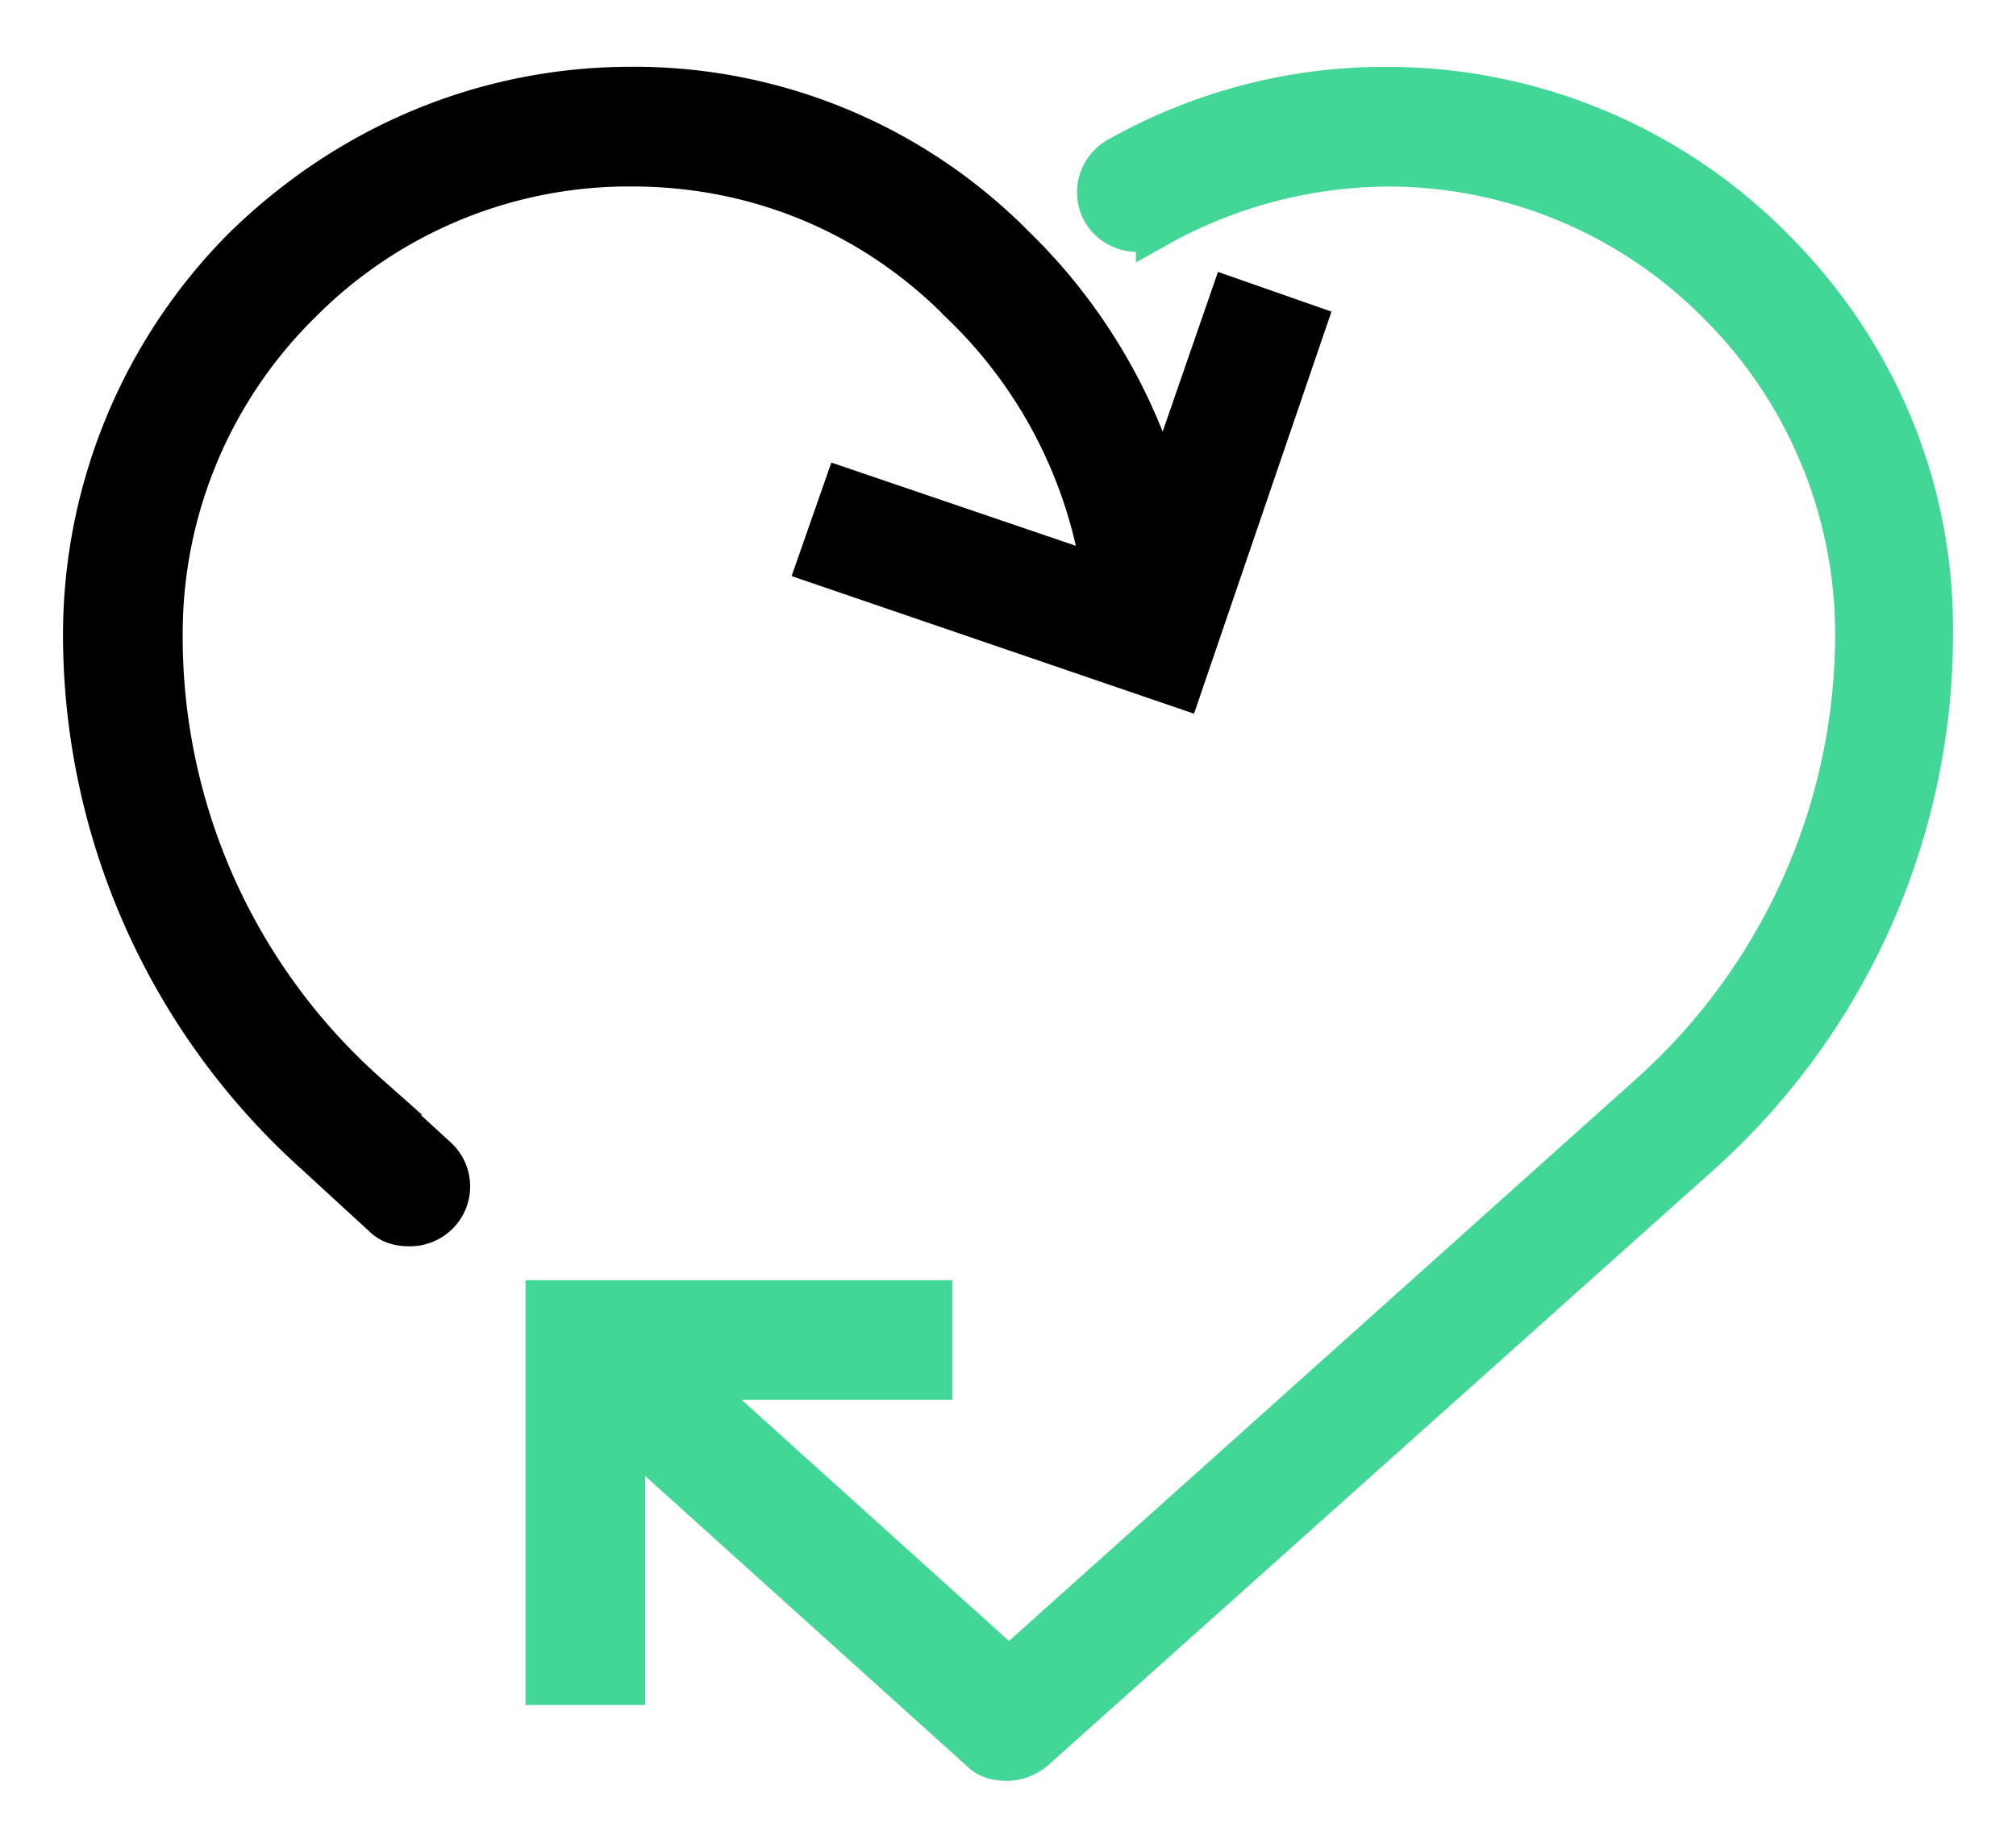
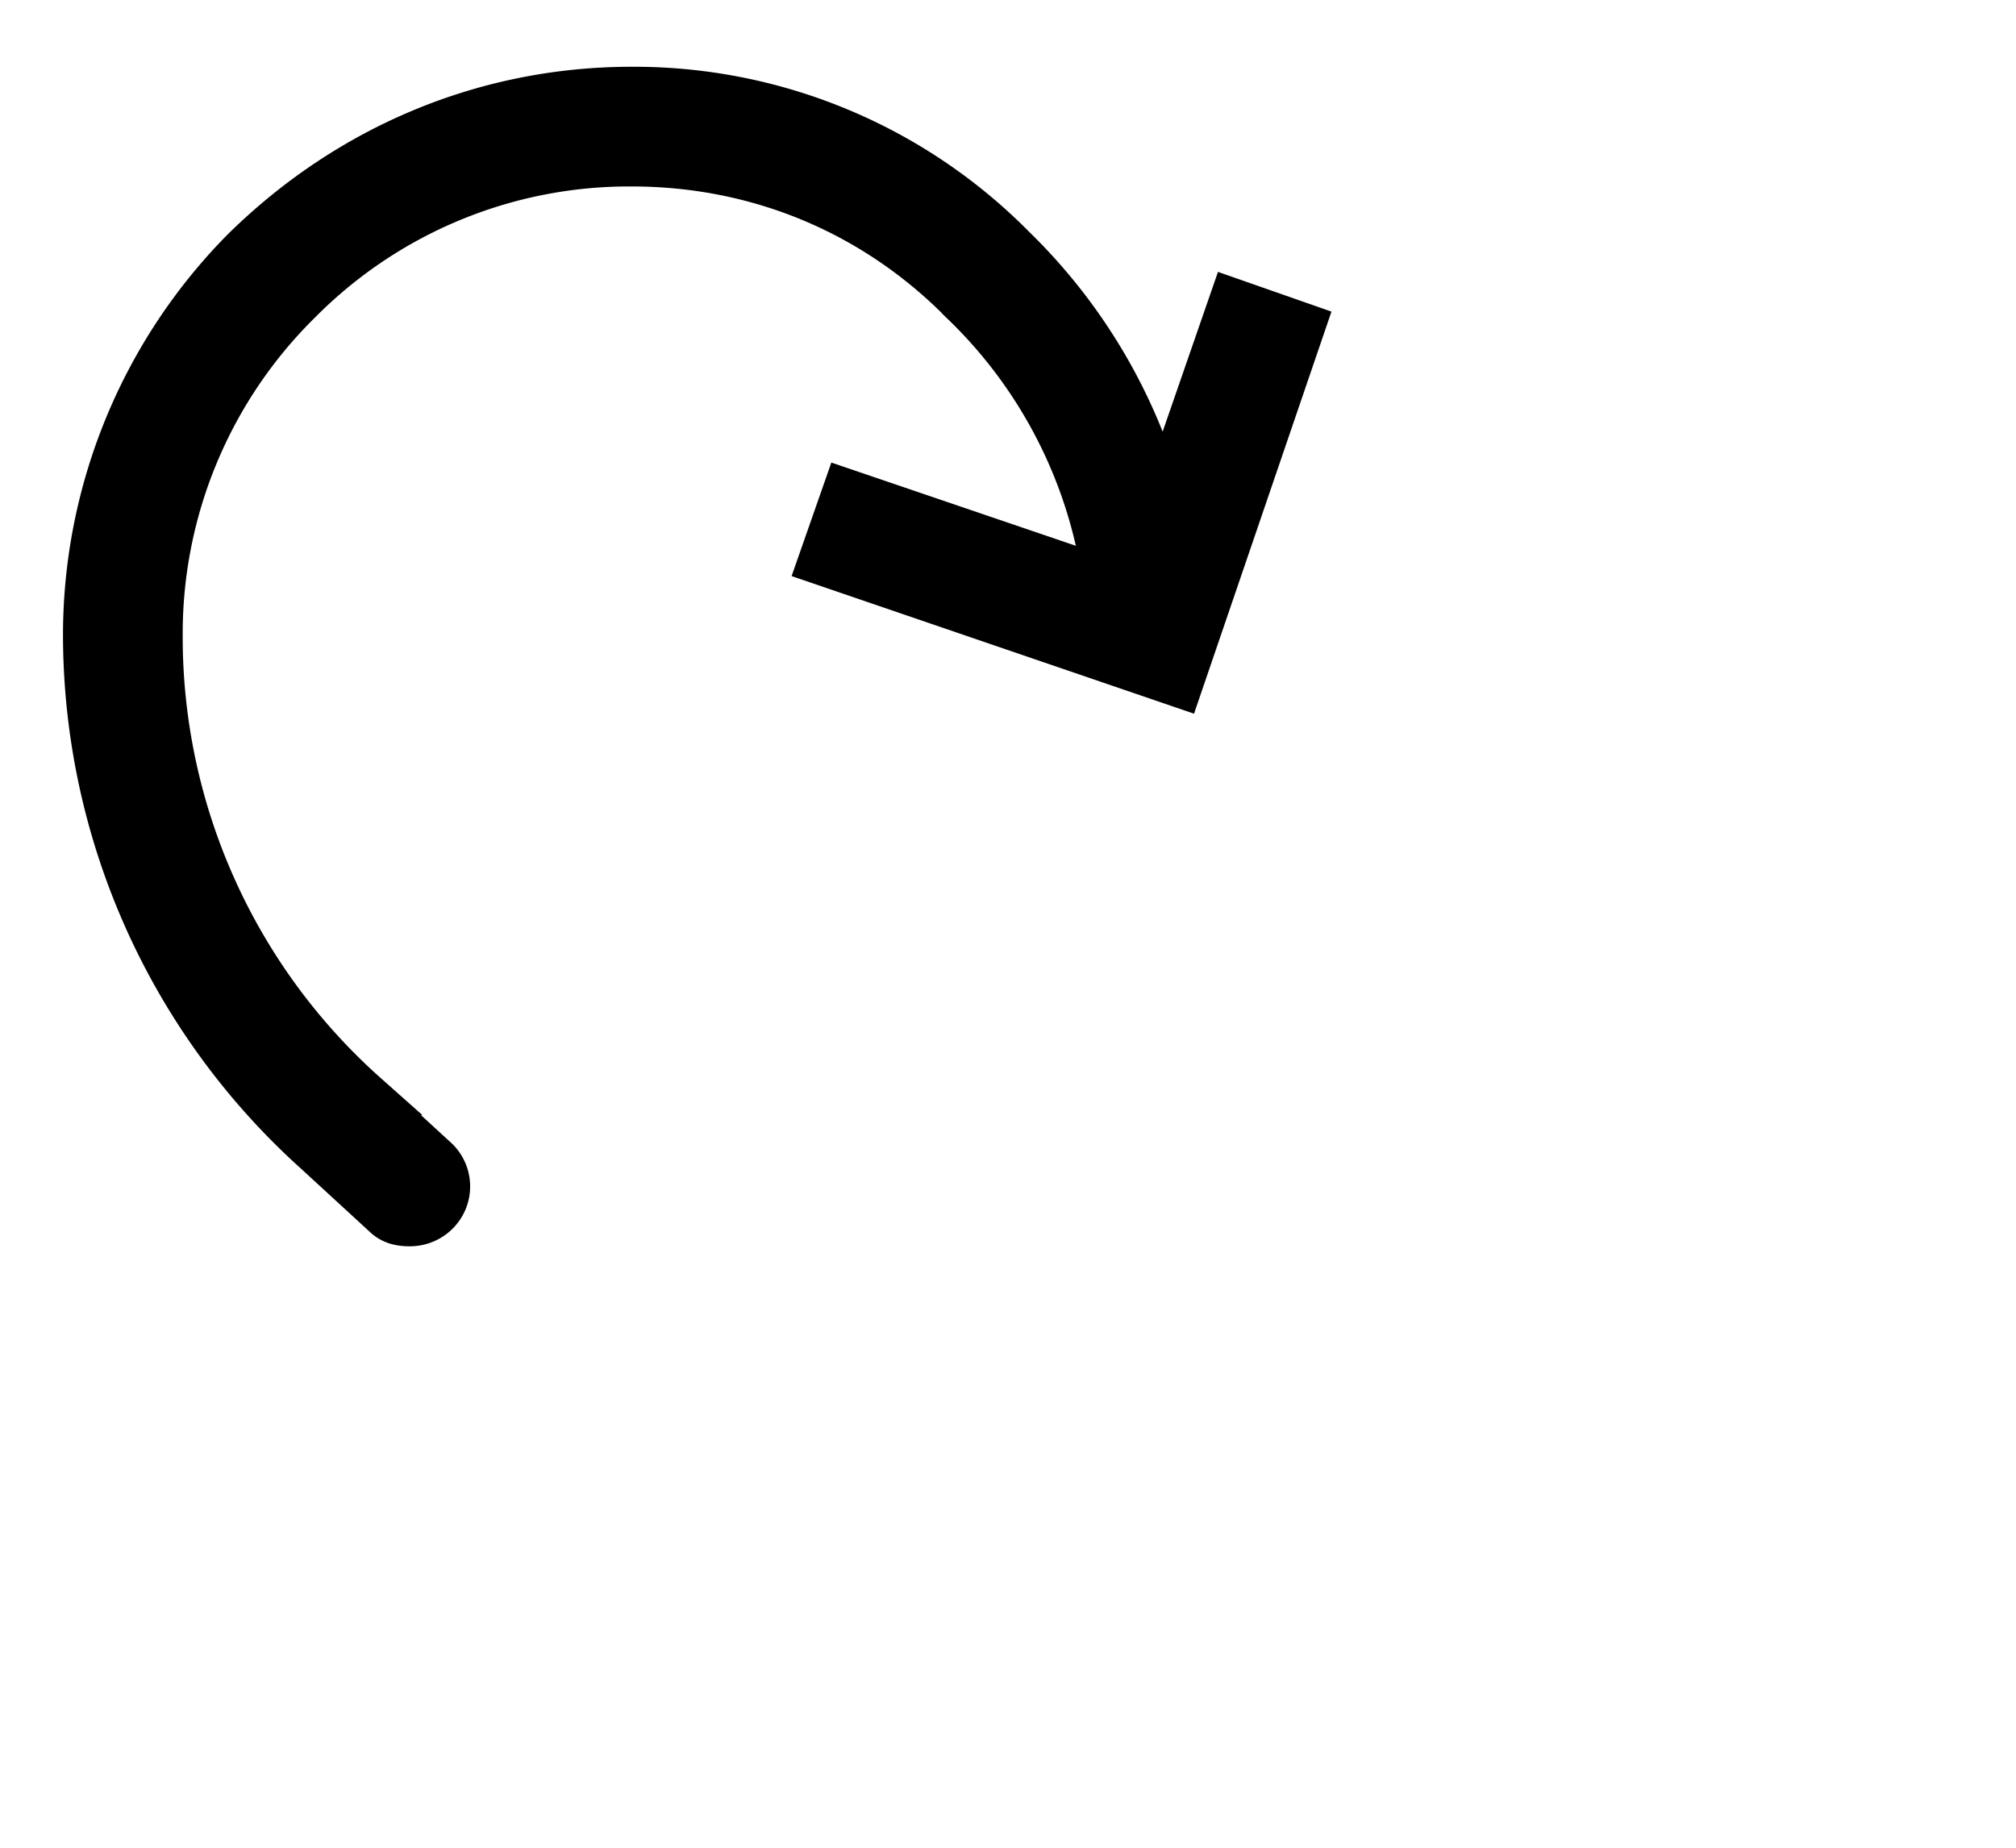
<svg xmlns="http://www.w3.org/2000/svg" data-bbox="1 1.045 22 19.909" viewBox="0 0 24 22" height="22" width="24" data-type="ugc">
  <g>
    <path stroke-width=".5" stroke="#000000" fill="#000000" d="M4.37 13.026a7.28 7.28 0 0 1-2.445-5.461A5.53 5.53 0 0 1 3.577 3.6a5.51 5.51 0 0 1 3.941-1.63c1.498 0 2.885.573 3.942 1.652a5.672 5.672 0 0 1 1.586 2.797l.11.462-3.105-1.057-.308.88 4.316 1.476 1.475-4.316-.88-.308-.816 2.356a6.62 6.62 0 0 0-1.761-2.973 6.357 6.357 0 0 0-4.559-1.894c-1.74 0-3.369.683-4.624 1.916A6.535 6.535 0 0 0 1 7.565a8.309 8.309 0 0 0 2.753 6.166l.814.748c.089.089.199.11.309.11a.47.47 0 0 0 .352-.154.46.46 0 0 0-.044-.66l-.815-.749Z" />
-     <path stroke-width=".5" stroke="#42D697" fill="#42D697" d="M21.106 2.962a6.464 6.464 0 0 0-4.603-1.916 6.461 6.461 0 0 0-3.193.837.466.466 0 0 0-.176.639c.132.22.418.286.639.176a5.69 5.69 0 0 1 2.73-.727 5.53 5.53 0 0 1 3.964 1.652 5.548 5.548 0 0 1 1.63 3.942 7.359 7.359 0 0 1-2.445 5.461l-7.641 6.849-3.832-3.458h2.907v-.925h-4.58v4.559h.924v-3.04l4.25 3.833c.088.088.199.11.309.11.11 0 .22-.044.308-.11l7.95-7.113A8.309 8.309 0 0 0 23 7.565c.021-1.74-.661-3.37-1.894-4.603Z" />
  </g>
</svg>